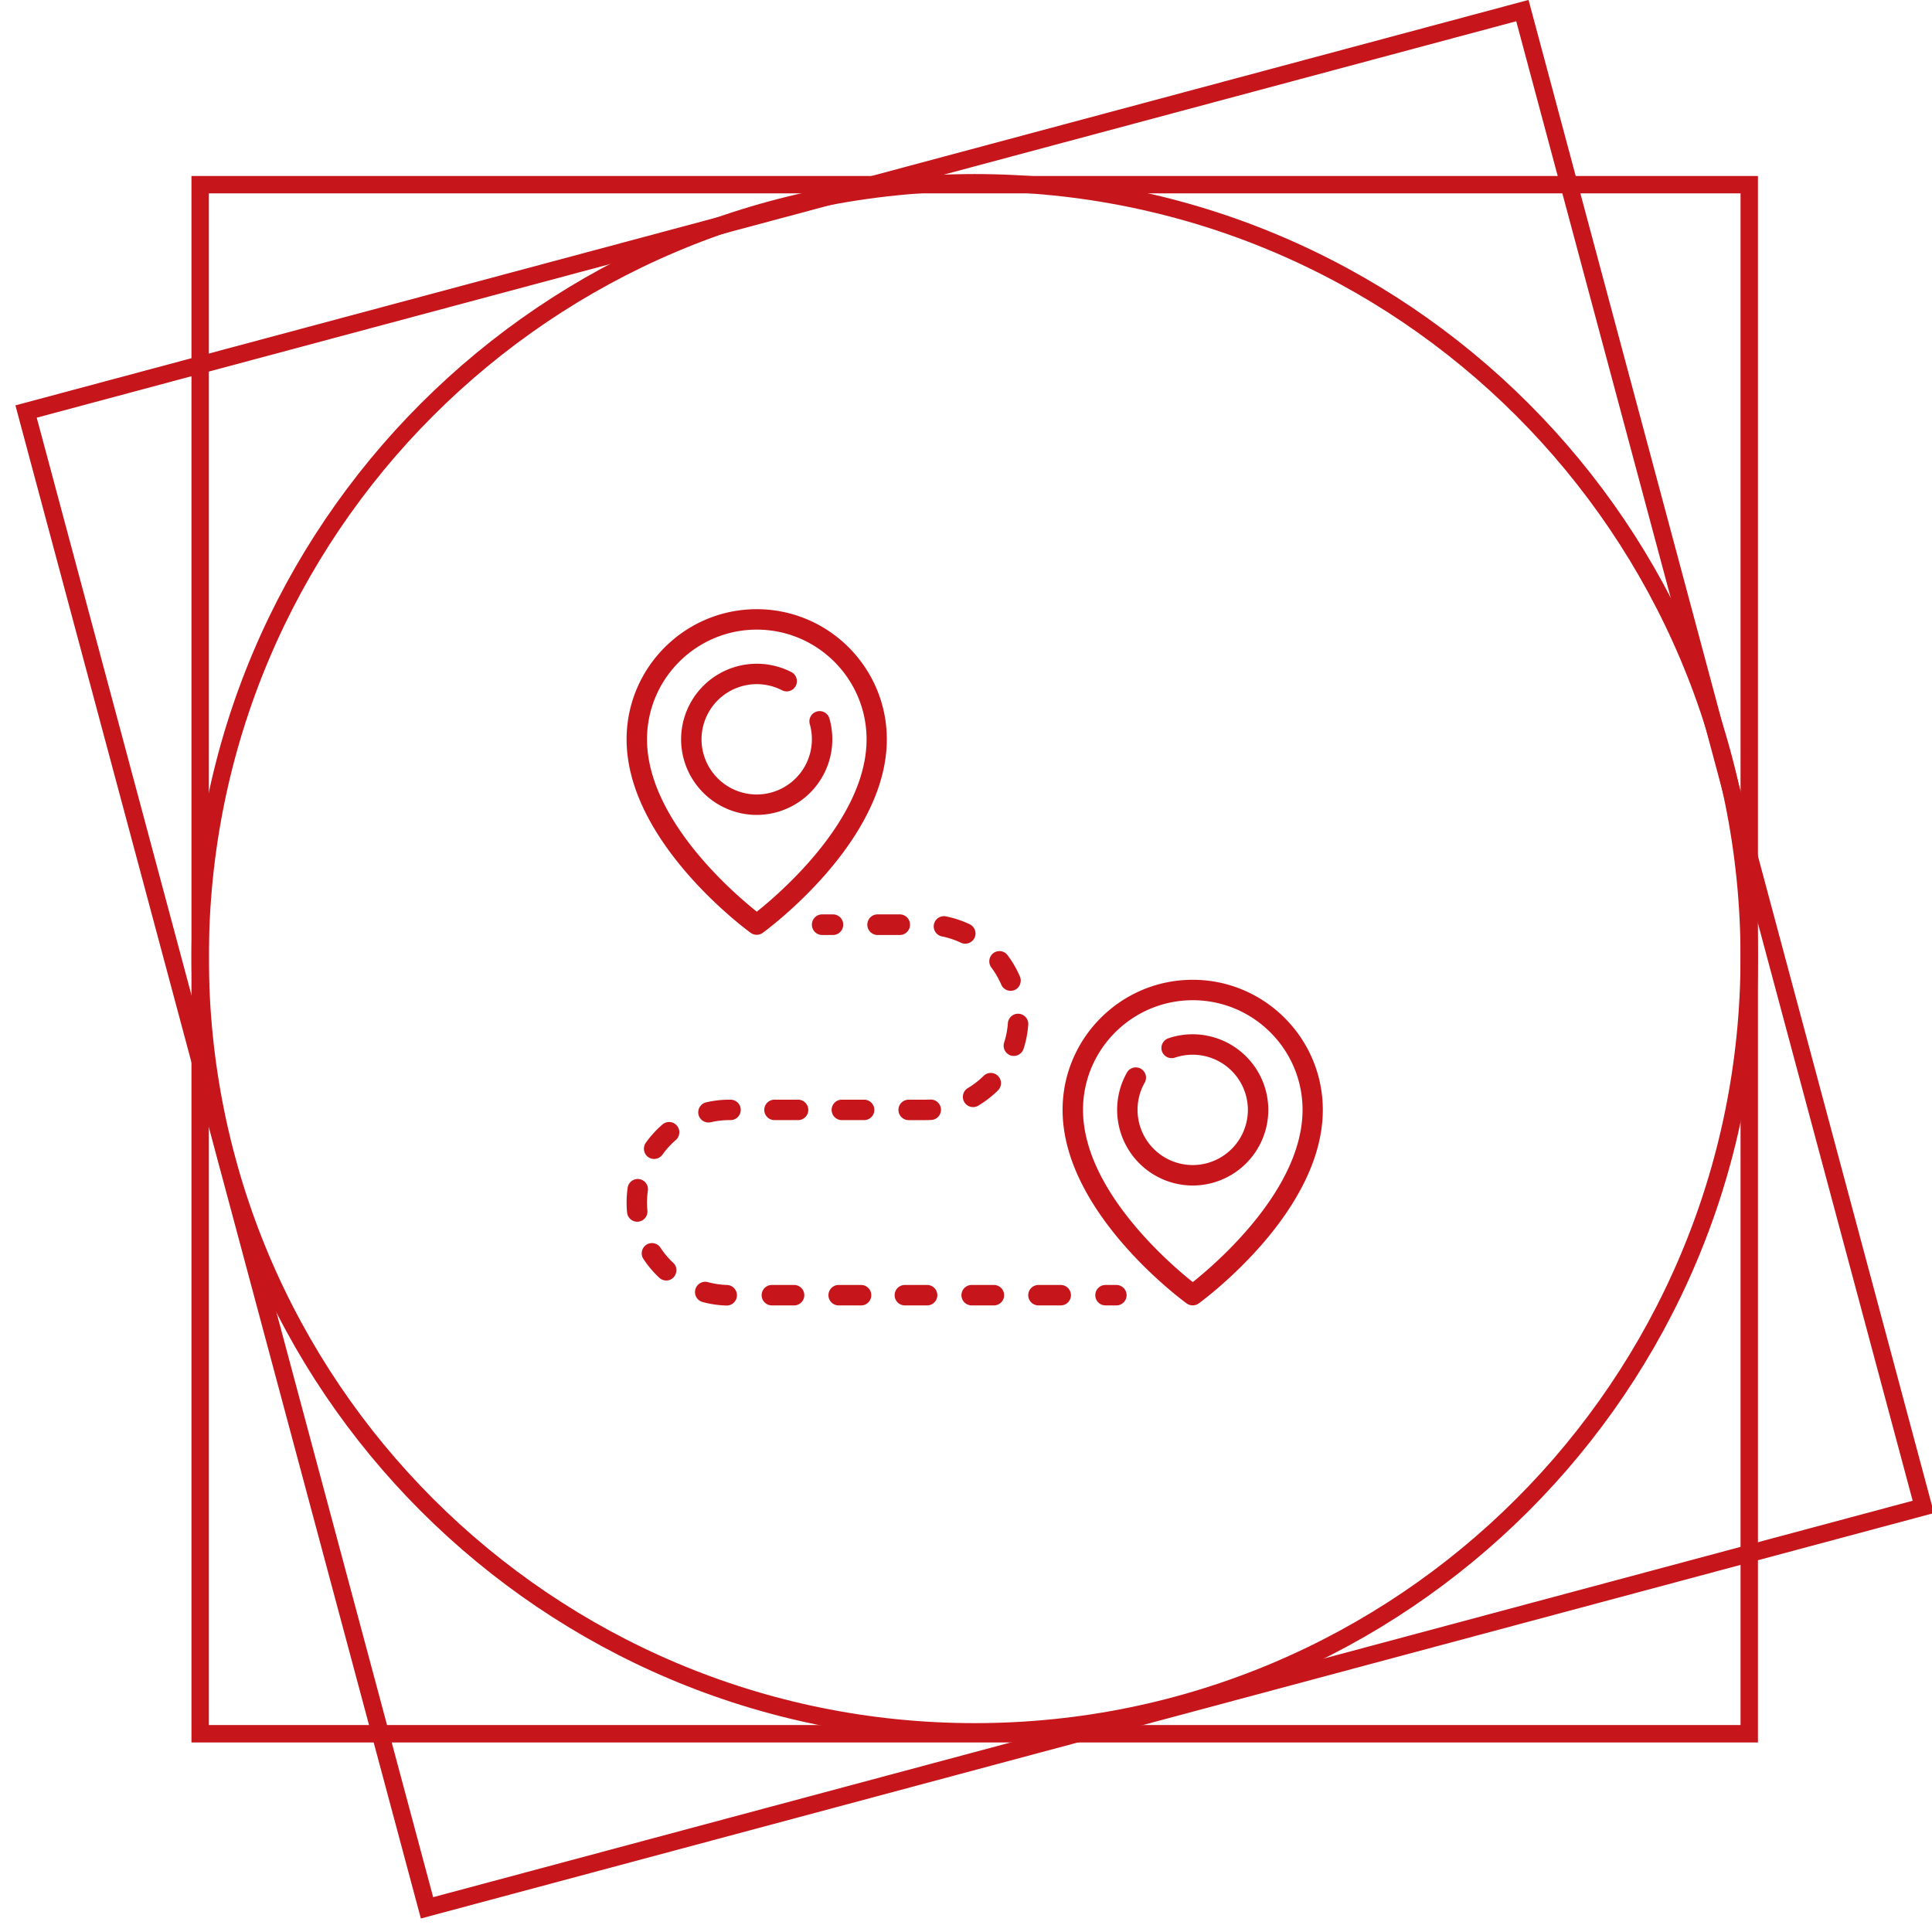
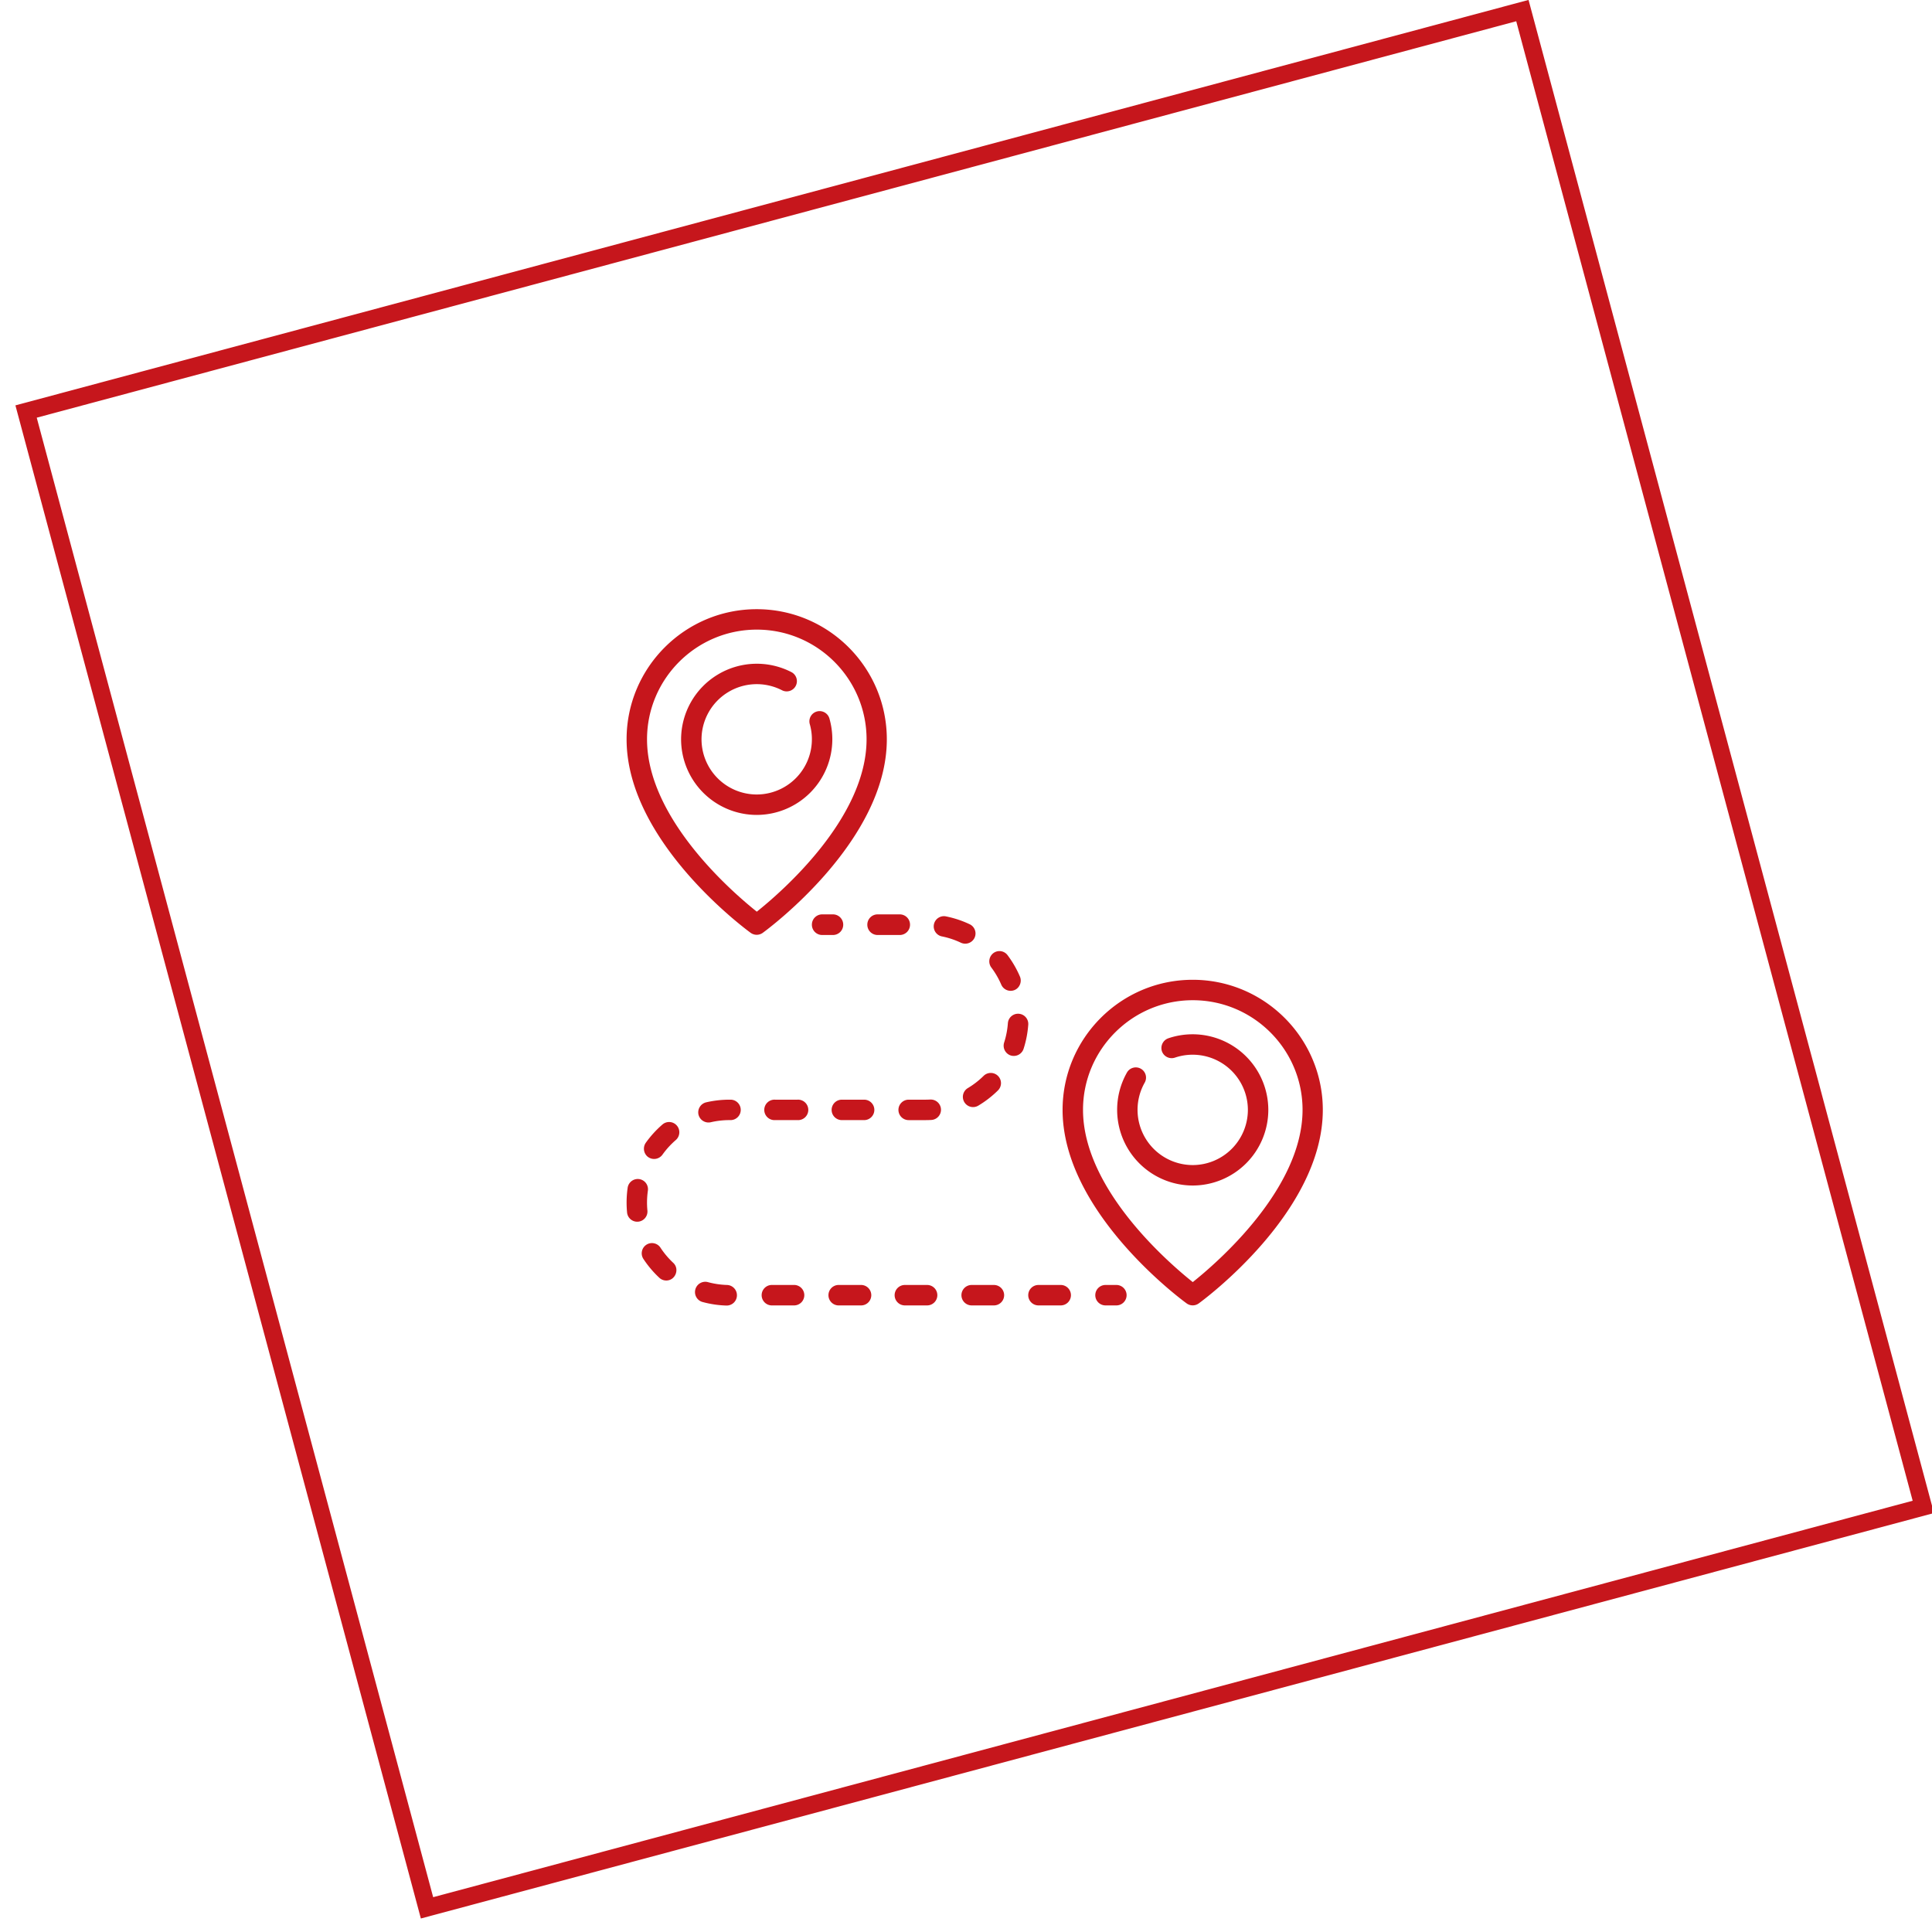
<svg xmlns="http://www.w3.org/2000/svg" xmlns:xlink="http://www.w3.org/1999/xlink" width="111" height="111" viewBox="0 0 111 111">
  <defs>
-     <path id="7aspa" d="M675 1305c0-24.853 20.147-45 45-45s45 20.147 45 45-20.147 45-45 45-45-20.147-45-45z" />
-     <path id="7aspb" d="M675 1350.11v-90h90v90z" />
    <path id="7aspc" d="M688.18 1360.224l-23.294-86.934 86.934-23.294 23.294 86.934z" />
    <path id="7aspg" d="M728.14 1323.826a.587.587 0 1 1 0 1.174h-.625a.587.587 0 0 1 0-1.174h.626m-11.857-20.7a.59.59 0 0 1-.587.593h-1.28a.59.59 0 0 1-.586-.593.59.59 0 0 1 .587-.592h1.28a.59.59 0 0 1 .586.592m-2.848 20.7a.588.588 0 1 1 0 1.174h-1.285a.588.588 0 0 1 0-1.174h1.285m3.83 0a.587.587 0 1 1 0 1.174h-1.279a.587.587 0 0 1 0-1.174h1.28m-3.62-10.646a.587.587 0 0 1 0 1.174h-1.28a.587.587 0 0 1 0-1.174h1.28m7.457 10.646a.587.587 0 1 1 0 1.174h-1.279a.587.587 0 0 1 0-1.174h1.28m1.428-15.582a.587.587 0 0 1 .544.627 5.898 5.898 0 0 1-.27 1.391.592.592 0 0 1-.77.367.593.593 0 0 1-.347-.728c.116-.36.188-.734.216-1.114a.586.586 0 0 1 .627-.543m-1.006-1.67a4.766 4.766 0 0 0-.57-.985.594.594 0 0 1 .112-.826.58.58 0 0 1 .818.114c.285.379.524.792.711 1.228.12.279.003.615-.264.756a.587.587 0 0 1-.807-.288m-11.71 6.607a.588.588 0 1 1 0 1.174h-1.285a.588.588 0 1 1 0-1.174h1.284m10.174-9.297a.593.593 0 0 1-.782.28 4.7 4.7 0 0 0-1.077-.36.587.587 0 1 1 .234-1.15c.465.094.917.245 1.346.448a.587.587 0 0 1 .279.782m-2.538 9.29a.587.587 0 0 1 .066 1.172c-.112.006-.225.01-.336.01h-.976a.587.587 0 0 1 0-1.175h.976c.09 0 .18-.003.27-.008m7.49 10.654a.587.587 0 1 1 0 1.174h-1.279a.587.587 0 1 1 0-1.174h1.28m-22.883-9.22a.585.585 0 0 1 .828.063.592.592 0 0 1-.063.832 4.785 4.785 0 0 0-.767.842.591.591 0 0 1-.87.094.597.597 0 0 1-.084-.782c.276-.386.597-.739.956-1.049m-.112 7.08c.208.317.455.609.732.868.382.355.123 1.016-.4 1.016a.585.585 0 0 1-.4-.158 5.944 5.944 0 0 1-.914-1.082.587.587 0 0 1 .982-.645m7.65 2.14a.588.588 0 1 1 0 1.175h-1.285a.588.588 0 0 1 0-1.174h1.285m-3.829 0a.59.59 0 0 1 .57.608.589.589 0 0 1-.604.574 5.877 5.877 0 0 1-1.401-.212.592.592 0 0 1 .313-1.14c.364.101.741.158 1.122.17m13.634-10.507a.587.587 0 0 1 .203-.805 4.76 4.76 0 0 0 .899-.695.587.587 0 1 1 .823.837 5.93 5.93 0 0 1-1.12.866.584.584 0 0 1-.805-.203m-18.206 6.243a.587.587 0 0 1-1.168.115 5.993 5.993 0 0 1 .029-1.415.587.587 0 1 1 1.162.163 4.794 4.794 0 0 0-.023 1.137m4.774-6.382a.587.587 0 0 1 0 1.174h-.061c-.363 0-.725.041-1.075.123a.592.592 0 0 1-.707-.45.593.593 0 0 1 .442-.694 5.943 5.943 0 0 1 1.34-.153h.06m6.476-10.054a.59.59 0 0 1-.587.593h-.626a.59.59 0 0 1-.587-.593.59.59 0 0 1 .587-.592h.626a.59.59 0 0 1 .587.592m20.078 6.297a4.35 4.35 0 0 1 4.345 4.344 4.35 4.35 0 0 1-4.345 4.345 4.35 4.35 0 0 1-3.766-6.51.587.587 0 0 1 1.017.585 3.174 3.174 0 0 0 2.75 4.75 3.174 3.174 0 0 0 3.17-3.17 3.174 3.174 0 0 0-4.193-3.002.593.593 0 0 1-.745-.366.593.593 0 0 1 .366-.745c.45-.154.922-.231 1.401-.231m0-3.131c4.122 0 7.476 3.353 7.476 7.475 0 5.868-6.84 10.909-7.13 11.12a.592.592 0 0 1-.69 0c-.292-.211-7.131-5.252-7.131-11.12 0-4.122 3.353-7.475 7.475-7.475zm6.312 7.471c0-3.472-2.83-6.297-6.307-6.297-3.477 0-6.306 2.825-6.306 6.297 0 4.56 4.94 8.81 6.306 9.898 1.366-1.088 6.307-5.338 6.307-9.898zm-27.016-21.287a4.35 4.35 0 0 1-4.344 4.344 4.35 4.35 0 0 1-4.345-4.344 4.35 4.35 0 0 1 6.336-3.862.587.587 0 0 1-.539 1.043 3.174 3.174 0 0 0-4.623 2.819 3.174 3.174 0 0 0 3.17 3.17 3.174 3.174 0 0 0 3.046-4.056.587.587 0 0 1 1.127-.327c.114.392.172.8.172 1.213m3.131 0c0 5.867-6.84 10.908-7.13 11.12a.592.592 0 0 1-.69 0c-.292-.212-7.131-5.253-7.131-11.12 0-4.122 3.354-7.476 7.476-7.476s7.475 3.354 7.475 7.476zm-7.47 9.903c1.365-1.088 6.306-5.34 6.306-9.903 0-3.475-2.83-6.302-6.306-6.302-3.478 0-6.307 2.827-6.307 6.302 0 4.562 4.94 8.815 6.307 9.903z" />
    <clipPath id="7aspd">
      <use fill="#fff" xlink:href="#7aspa" />
    </clipPath>
    <clipPath id="7aspe">
      <use fill="#fff" xlink:href="#7aspb" />
    </clipPath>
    <clipPath id="7aspf">
      <use fill="#fff" xlink:href="#7aspc" />
    </clipPath>
  </defs>
  <g>
    <g transform="translate(-664 -1250)">
      <use fill="#fff" fill-opacity="0" stroke="#c6161c" stroke-miterlimit="50" stroke-width="2" clip-path="url(&quot;#7aspd&quot;)" xlink:href="#7aspa" />
    </g>
    <g transform="translate(-664 -1250)">
      <use fill="#fff" fill-opacity="0" stroke="#c6161c" stroke-miterlimit="50" stroke-width="2" clip-path="url(&quot;#7aspe&quot;)" xlink:href="#7aspb" />
    </g>
    <g transform="translate(-664 -1250)">
      <use fill="#fff" fill-opacity="0" stroke="#c6161c" stroke-miterlimit="50" stroke-width="2" clip-path="url(&quot;#7aspf&quot;)" xlink:href="#7aspc" />
    </g>
    <g transform="translate(-664 -1250)">
      <use fill="#c6161c" xlink:href="#7aspg" />
    </g>
  </g>
</svg>